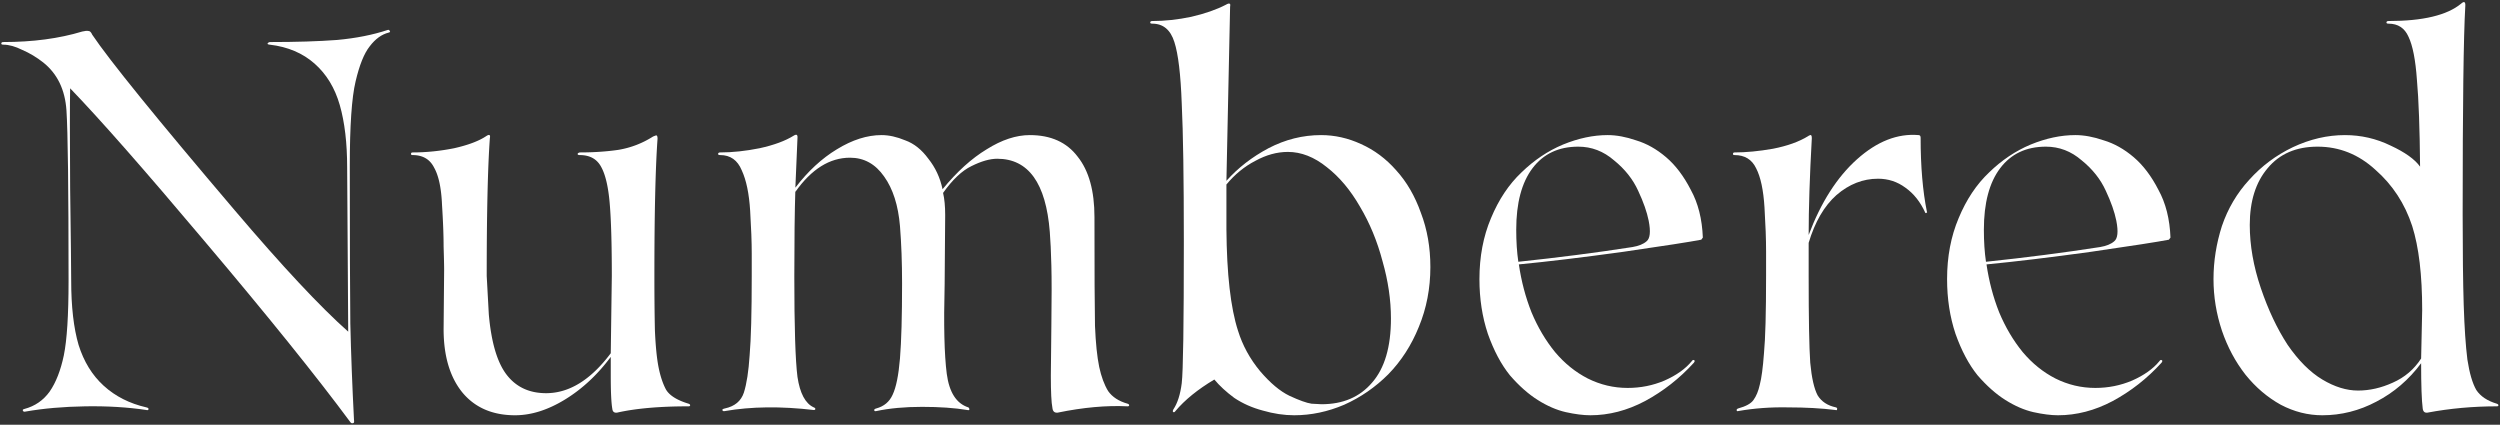
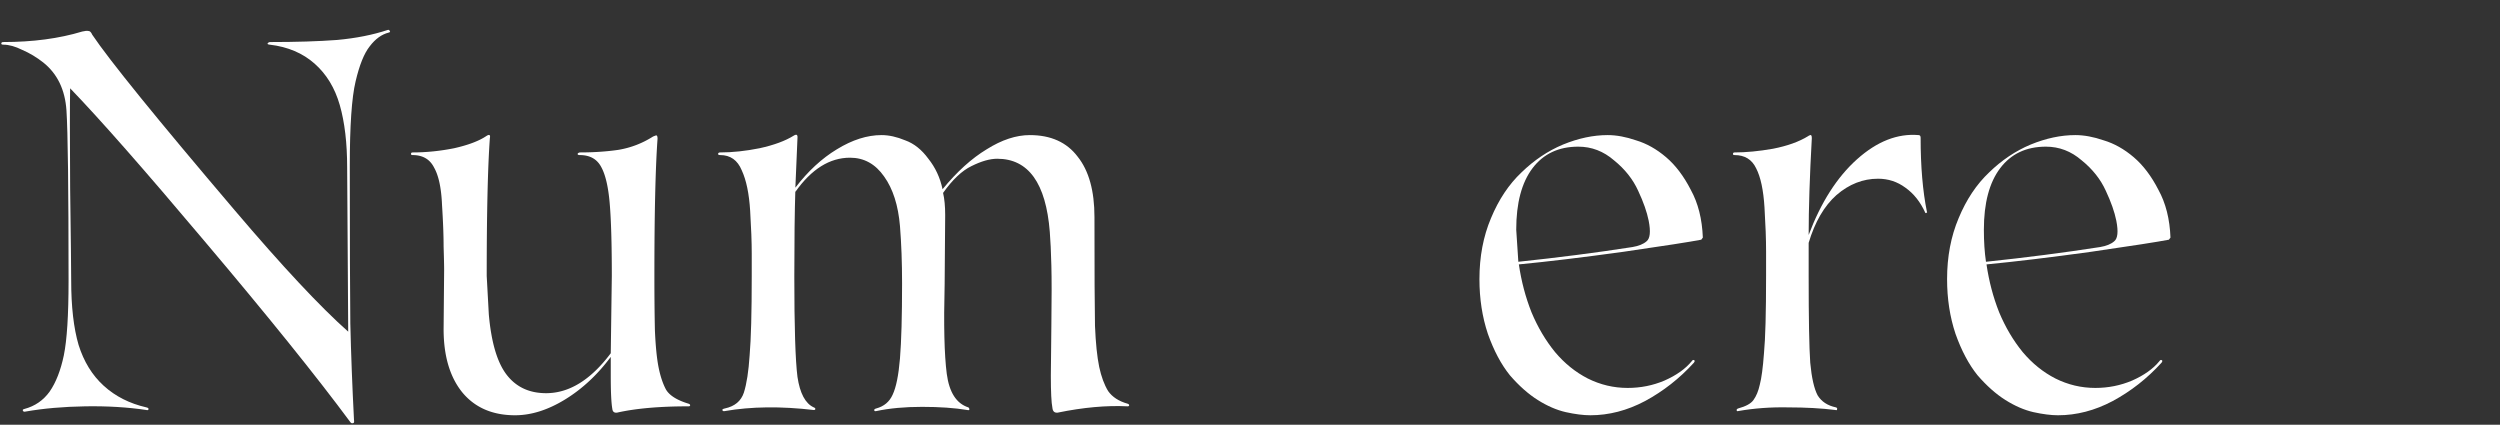
<svg xmlns="http://www.w3.org/2000/svg" fill="none" viewBox="0 0 1189 202">
  <rect x="0" y="0" width="1189" height="202" fill="#333333" stroke="none" />
  <g fill="#fff">
    <path d="M165.61 157.75l-.5-78c0-11.667-1.166-21.583-3.5-29.75-2.333-8.167-6.333-14.75-12-19.75-5.666-5-12.75-8-21.25-9-.333 0-.666-.083-1-.25-.166-.167-.166-.333 0-.5.334-.333.667-.5 1-.5 12.5 0 23.167-.333 32-1 9-.833 17-2.417 24-4.75.5-.167.834 0 1 .5.334.333.167.583-.5.75-3.333.833-6.333 3-9 6.5-2.666 3.333-4.916 8.917-6.75 16.75-1.833 7.667-2.75 21.083-2.75 40.25 0 35.167.084 60.083.25 74.75.334 14.5.917 29.833 1.75 46 .167 1 0 1.5-.5 1.5-.5.167-.916 0-1.25-.5-16.166-21.833-39.333-50.583-69.5-86.25-28.5-33.833-49.75-58-63.75-72.5-.166 7.167-.166 23.083 0 47.75.334 24.5.5 39.083.5 43.75 0 12.333 1.167 22.5 3.5 30.5 2.5 8 6.5 14.5 12 19.5s12.25 8.417 20.25 10.25c.834.167 1.167.5 1 1-.166.333-.5.417-1 .25-8.833-1.333-18.5-1.917-29-1.75s-20 1-28.5 2.5c-.666.167-1.083 0-1.25-.5-.166-.333.084-.583.75-.75 5-1.333 9-4.083 12-8.25 3-4.333 5.25-10.083 6.75-17.25 1.5-7.333 2.25-19.167 2.25-35.5 0-43.833-.333-70.833-1-81-.666-9.833-4.333-17.417-11-22.75-3.166-2.5-6.5-4.5-10-6-3.333-1.667-6.333-2.5-9-2.5-.666 0-1-.167-1-.5 0-.5.334-.75 1-.75 14 0 26.5-1.667 37.5-5 1.334-.333 2.334-.417 3-.25.667 0 1.25.583 1.75 1.75 8.167 12.167 30.75 40 67.75 83.5 22.667 26.667 40.667 45.917 54 57.75z" />
    <path d="M290.478 179v-9.25c-6.334 8.5-13.584 15.25-21.75 20.25-8.167 5-16.084 7.5-23.75 7.5-10.667 0-19-3.583-25-10.75-6-7.333-9-17.417-9-30.25l.25-28c0-2.167-.084-5.917-.25-11.25 0-5.333-.25-11.917-.75-19.75-.334-8-1.584-13.917-3.75-17.75-2-4-5.417-6-10.25-6-.5 0-.75-.167-.75-.5 0-.5.25-.75.75-.75 6.5 0 13.083-.667 19.75-2 6.666-1.5 11.75-3.417 15.25-5.75 1.5-1 2.083-.667 1.75 1-1 13.833-1.5 35.667-1.5 65.5l1 18.25c1.166 13.333 4 22.917 8.5 28.75s10.75 8.75 18.75 8.75c11 0 21.25-6.333 30.75-19l.5-36.75c0-15.167-.334-26.667-1-34.5-.667-7.833-2-13.583-4-17.25-2-3.833-5.417-5.75-10.25-5.75-.667 0-1-.167-1-.5s.333-.583 1-.75c6.666 0 12.833-.417 18.5-1.25 5.833-1 11.25-3.083 16.25-6.25a9.68 9.68 0 0 1 1.25-.5c.666-.333 1 .167 1 1.5-1 13.833-1.5 35.583-1.5 65.25 0 9.667.083 18.333.25 26 .333 7.5.916 13.333 1.75 17.5.833 4.167 2 7.667 3.5 10.5 1.666 2.833 5.25 5.083 10.75 6.75.5.167.75.417.75.75s-.25.5-.75.5c-13.834 0-25.167 1-34 3-1.334.167-2.084-.417-2.25-1.75-.5-2.833-.75-8-.75-15.5z" />
    <path d="M378.276 91.25V90c-.333 10.5-.5 24.333-.5 41.5 0 24 .5 39.917 1.5 47.75 1.167 7.833 3.75 12.667 7.75 14.5.5.167.75.417.75.75s-.25.5-.75.5c-15.666-1.833-29.75-1.667-42.25.5-.666.167-1.083 0-1.25-.5 0-.333.417-.583 1.25-.75 4.667-1 7.667-3.5 9-7.5 1.334-4.167 2.25-10.083 2.75-17.75.667-7.833 1-20.333 1-37.5v-11c0-5.333-.25-12.083-.75-20.25s-1.833-14.583-4-19.25c-2-4.833-5.416-7.25-10.25-7.25-.666 0-1-.167-1-.5 0-.5.334-.75 1-.75 5.834 0 12.084-.667 18.75-2 6.834-1.5 12.25-3.5 16.25-6 1.334-.833 1.917-.417 1.75 1.25l-1 23.5c6-7.833 12.584-13.917 19.75-18.25 7.334-4.5 14.417-6.75 21.25-6.75 3.5 0 7.25.833 11.25 2.5 4.167 1.5 7.834 4.417 11 8.75 3.334 4.167 5.584 9 6.75 14.5 6.834-8.333 13.834-14.667 21-19 7.167-4.5 14-6.75 20.5-6.75 10 0 17.584 3.417 22.75 10.25 5.334 6.667 8 16.25 8 28.75 0 26.167.084 43.417.25 51.75.334 8.167 1 14.667 2 19.5 1 4.667 2.417 8.5 4.25 11.5 2 2.833 5.084 4.833 9.25 6 .5.167.75.417.75.75s-.25.5-.75.5c-10-.5-21.083.5-33.25 3-1.5.167-2.333-.583-2.5-2.25-.5-2.5-.75-7.583-.75-15.25 0-3.5.084-11.5.25-24 .167-12.5.167-22 0-28.5-.166-6.5-.416-11.833-.75-16-1.833-23.167-10.166-34.75-25-34.75-3.5 0-7.583 1.167-12.25 3.5-4.5 2.167-9 6.417-13.5 12.75.667 2.833 1 6.333 1 10.5l-.25 32.75c-.5 19.5-.166 33.75 1 42.75 1.167 8.833 4.584 14.167 10.25 16 .334.167.5.5.5 1 0 .333-.333.417-1 .25-6-1-13.166-1.5-21.5-1.5-8.166 0-15.416.667-21.75 2-.666.167-1 0-1-.5 0-.333.334-.583 1-.75 3.667-1 6.25-3.167 7.75-6.5 1.667-3.5 2.834-9.25 3.5-17.25.667-8.167 1-20.083 1-35.75 0-9.833-.333-18.917-1-27.25-.833-9.833-3.333-17.667-7.5-23.5-4.166-6-9.583-9-16.25-9-9.666 0-18.333 5.417-26 16.25z" />
-     <path d="M577.534 180.5c-7.833 4.667-14 9.667-18.5 15-.333.5-.667.667-1 .5s-.333-.583 0-1.25c2-3 3.333-7.167 4-12.5.667-5.5 1-27.917 1-67.25 0-30.167-.333-52.083-1-65.75-.5-13.833-1.667-23.583-3.5-29.25-1.833-5.833-5.333-8.75-10.5-8.75-.667 0-1-.167-1-.5 0-.5.333-.75 1-.75 6 0 12.167-.667 18.5-2 6.5-1.5 12-3.417 16.5-5.75.833-.5 1.417-.667 1.75-.5.333 0 .417.5.25 1.5L583.284 86c5.5-6.167 12.167-11.333 20-15.5 8-4.167 16.333-6.25 25-6.25 6.5 0 12.833 1.417 19 4.25 6.333 2.833 11.917 7 16.75 12.5 5 5.5 8.917 12.25 11.75 20.25 3 7.833 4.5 16.417 4.5 25.75 0 10.167-1.833 19.667-5.5 28.5-3.5 8.667-8.333 16.167-14.5 22.5-6.167 6.167-13.167 11-21 14.5-7.833 3.333-15.75 5-23.75 5-4.833 0-9.833-.75-15-2.25-5-1.333-9.5-3.333-13.5-6-3.833-2.833-7-5.75-9.5-8.75zm5.75-92.75V109c.167 21.333 2 37.417 5.5 48.25 2.167 7 5.667 13.417 10.5 19.25 4.833 5.667 9.5 9.583 14 11.75 4.667 2.167 8.167 3.417 10.5 3.75 2.333.167 3.917.25 4.75.25 10.167 0 18.167-3.417 24-10.25 6-6.833 9-17 9-30.5 0-8.833-1.333-17.917-4-27.25-2.5-9.5-6.083-18.167-10.75-26-4.5-7.833-9.75-14.083-15.75-18.75-6-4.833-12.167-7.25-18.5-7.25-5.167 0-10.333 1.417-15.5 4.25-5.167 2.667-9.75 6.417-13.75 11.25z" />
-     <path d="M722.372 125.75c1.167 8 3.167 15.583 6 22.75 3 7.167 6.75 13.5 11.25 19 4.5 5.333 9.667 9.5 15.5 12.5 6 3 12.333 4.5 19 4.5 6.167 0 12-1.167 17.5-3.5 5.667-2.5 10-5.583 13-9.25.333-.5.667-.667 1-.5.5.167.5.583 0 1.25-6.833 7.5-14.583 13.583-23.25 18.25-8.5 4.5-17.167 6.75-26 6.75-3.333 0-7.25-.5-11.75-1.5-4.333-1-8.75-2.917-13.25-5.75s-8.917-6.75-13.25-11.75c-4.167-5.167-7.667-11.75-10.5-19.75-2.667-8-4-16.667-4-26 0-10.667 1.833-20.333 5.5-29 3.667-8.833 8.5-16.083 14.5-21.75 6-5.833 12.583-10.25 19.75-13.25 7.333-3 14.417-4.5 21.25-4.5 4.167 0 8.667.833 13.5 2.5 5 1.5 9.75 4.167 14.25 8s8.417 9 11.75 15.5c3.5 6.333 5.417 13.917 5.75 22.75l-.75 1c-5.167 1-17.5 2.917-37 5.75-19.333 2.667-35.917 4.667-49.75 6zm-.25-1.25c19-2 37.083-4.333 54.25-7 3-.5 5.25-1.417 6.75-2.75 1.667-1.333 2-4.583 1-9.75-.833-4.167-2.5-8.917-5-14.25-2.5-5.5-6.333-10.333-11.5-14.5-5-4.333-10.667-6.5-17-6.5-9.333 0-16.583 3.417-21.75 10.25s-7.75 16.583-7.75 29.25c0 5.667.333 10.75 1 15.25z" />
+     <path d="M722.372 125.75c1.167 8 3.167 15.583 6 22.75 3 7.167 6.75 13.5 11.25 19 4.5 5.333 9.667 9.5 15.5 12.5 6 3 12.333 4.5 19 4.5 6.167 0 12-1.167 17.5-3.5 5.667-2.5 10-5.583 13-9.25.333-.5.667-.667 1-.5.5.167.5.583 0 1.25-6.833 7.5-14.583 13.583-23.25 18.25-8.5 4.5-17.167 6.75-26 6.75-3.333 0-7.25-.5-11.75-1.5-4.333-1-8.75-2.917-13.25-5.75s-8.917-6.75-13.25-11.75c-4.167-5.167-7.667-11.75-10.5-19.75-2.667-8-4-16.667-4-26 0-10.667 1.833-20.333 5.5-29 3.667-8.833 8.5-16.083 14.5-21.75 6-5.833 12.583-10.25 19.75-13.25 7.333-3 14.417-4.5 21.25-4.5 4.167 0 8.667.833 13.5 2.5 5 1.5 9.75 4.167 14.25 8s8.417 9 11.75 15.5c3.5 6.333 5.417 13.917 5.75 22.75l-.75 1c-5.167 1-17.5 2.917-37 5.75-19.333 2.667-35.917 4.667-49.75 6zm-.25-1.25c19-2 37.083-4.333 54.25-7 3-.5 5.25-1.417 6.75-2.75 1.667-1.333 2-4.583 1-9.75-.833-4.167-2.5-8.917-5-14.25-2.5-5.5-6.333-10.333-11.5-14.5-5-4.333-10.667-6.5-17-6.5-9.333 0-16.583 3.417-21.75 10.25s-7.75 16.583-7.75 29.25z" />
    <path d="M860.198 115.5v15.75c0 20.333.25 34.083.75 41.25.667 7.167 1.834 12.333 3.5 15.5 1.834 3 4.75 4.917 8.75 5.75.5.167.667.5.5 1 0 .333-.25.417-.75.25-6.666-.833-14.166-1.25-22.5-1.25-8.333-.167-16.25.417-23.75 1.75-.5.167-.75 0-.75-.5 0-.333.25-.583.75-.75 3.667-1 6.084-2.333 7.25-4 1.334-1.833 2.334-4.25 3-7.25.834-3.167 1.5-8.167 2-15 .667-7 1-19.25 1-36.75V119.5c0-5.667-.25-12.583-.75-20.75-.5-8.333-1.833-14.583-4-18.75-2-4.167-5.416-6.25-10.25-6.25-.5 0-.75-.167-.75-.5 0-.5.25-.75.75-.75 5.5 0 11.584-.583 18.25-1.75 6.834-1.333 12.417-3.333 16.75-6 .167-.167.5-.333 1-.5s.75.333.75 1.5c-1 18-1.5 33.333-1.5 46 5.834-15.5 13.5-27.5 23-36s19.25-12.333 29.25-11.5c.667 0 1 .417 1 1.25 0 13.667 1 25.417 3 35.25.167.167.084.333-.25.5-.166.167-.333.167-.5 0-2.333-5.167-5.5-9.167-9.5-12-3.833-2.833-8.166-4.25-13-4.25-7.166 0-13.75 2.583-19.75 7.75-5.833 5.167-10.25 12.75-13.25 22.75z" />
    <path d="M944.784 125.75c1.167 8 3.167 15.583 6 22.75 3 7.167 6.75 13.5 11.25 19 4.5 5.333 9.667 9.5 15.5 12.5 6 3 12.333 4.5 19 4.5 6.166 0 11.996-1.167 17.496-3.5 5.67-2.5 10-5.583 13-9.25.34-.5.67-.667 1-.5.5.167.5.583 0 1.25-6.83 7.5-14.58 13.583-23.25 18.25-8.496 4.5-17.163 6.75-25.996 6.75-3.333 0-7.25-.5-11.75-1.5-4.333-1-8.75-2.917-13.25-5.75s-8.917-6.75-13.25-11.75c-4.167-5.167-7.667-11.75-10.5-19.75-2.667-8-4-16.667-4-26 0-10.667 1.833-20.333 5.5-29 3.667-8.833 8.5-16.083 14.5-21.75 6-5.833 12.583-10.25 19.75-13.25 7.333-3 14.417-4.5 21.25-4.5 4.167 0 8.667.833 13.496 2.5 5 1.5 9.75 4.167 14.25 8s8.42 9 11.75 15.5c3.5 6.333 5.42 13.917 5.75 22.75l-.75 1c-5.16 1-17.5 2.917-36.996 5.75-19.333 2.667-35.917 4.667-49.75 6zm-.25-1.25c19-2 37.083-4.333 54.25-7 2.996-.5 5.246-1.417 6.746-2.75 1.67-1.333 2-4.583 1-9.75-.83-4.167-2.5-8.917-5-14.25-2.496-5.5-6.329-10.333-11.496-14.5-5-4.333-10.667-6.5-17-6.5-9.333 0-16.583 3.417-21.75 10.25s-7.75 16.583-7.75 29.25c0 5.667.333 10.75 1 15.25z" />
-     <path d="M1151.49 172.75c-5.83 7.833-12.91 13.917-21.25 18.25-8.16 4.333-16.75 6.5-25.75 6.5-6.83 0-13.41-1.667-19.75-5-6.33-3.5-11.91-8.25-16.75-14.25-4.83-6.167-8.58-13.167-11.25-21-2.66-8-4-16.167-4-24.5 0-8.5 1.34-16.917 4-25.25 2.84-8.333 7.17-15.667 13-22 5.84-6.5 12.75-11.667 20.75-15.5 8.17-3.833 16.42-5.75 24.75-5.75 7.67 0 14.92 1.667 21.75 5 6.84 3.167 11.5 6.5 14 10-.16-18.167-.66-31.917-1.5-41.25-.66-9.5-2-16.333-4-20.5-1.83-4.167-5-6.25-9.5-6.25-.66 0-1-.167-1-.5 0-.5.34-.75 1-.75 16.34 0 27.84-2.75 34.5-8.25 1.5-1.333 2.17-.917 2 1.25-.83 14.167-1.25 47.167-1.25 99 0 18 .17 32.333.5 43 .34 10.667.92 19.333 1.75 26 1 6.5 2.42 11.333 4.25 14.5 2 3 5.25 5.167 9.75 6.5.5.167.75.417.75.75s-.25.5-.75.5c-11.33 0-22.33 1-33 3-1.33.167-2.08-.5-2.25-2-.5-3.833-.75-11-.75-21.5zm0-2.25l.5-23c0-16.667-1.58-30-4.75-40-3.5-10.667-9.33-19.583-17.5-26.75-8-7.333-17.16-11-27.5-11-10.16 0-18.08 3.417-23.75 10.25-5.66 6.667-8.5 15.667-8.5 27 0 9.667 1.75 19.667 5.25 30s7.75 19.333 12.75 27c5.17 7.5 10.67 13 16.5 16.5 5.84 3.5 11.5 5.25 17 5.25s11-1.25 16.5-3.75c5.67-2.5 10.17-6.333 13.5-11.5z" />
  </g>
</svg>